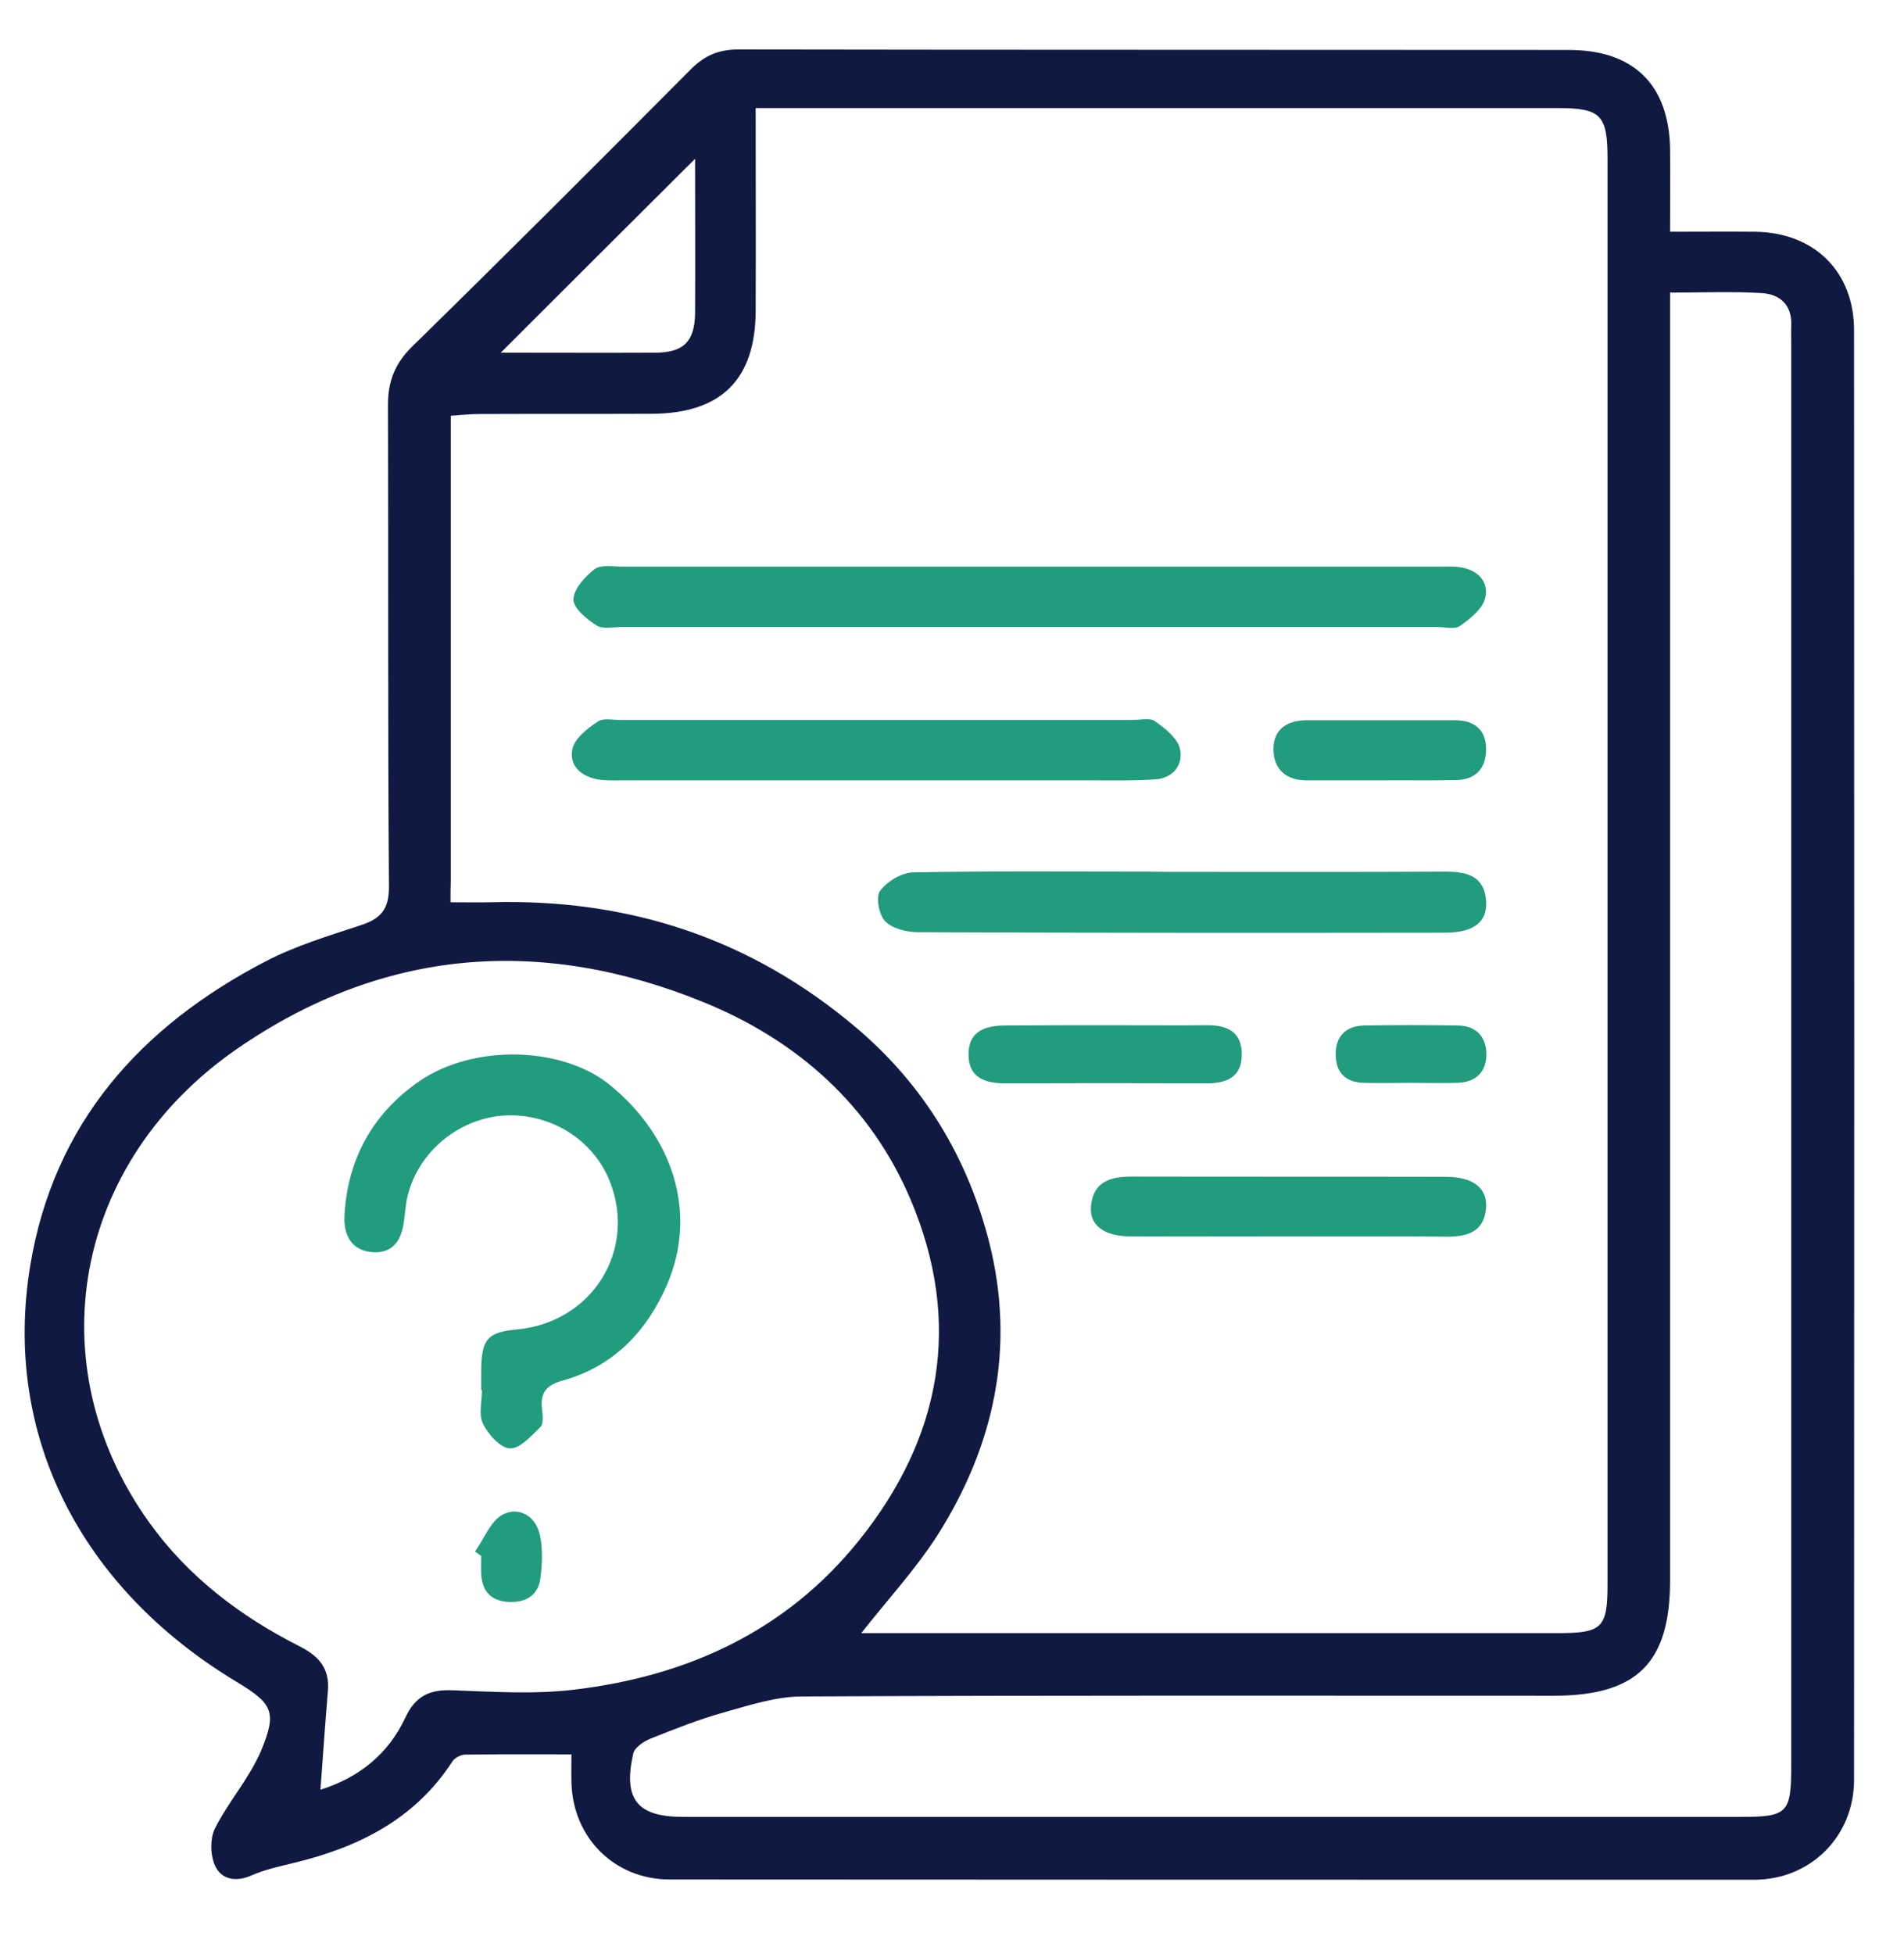
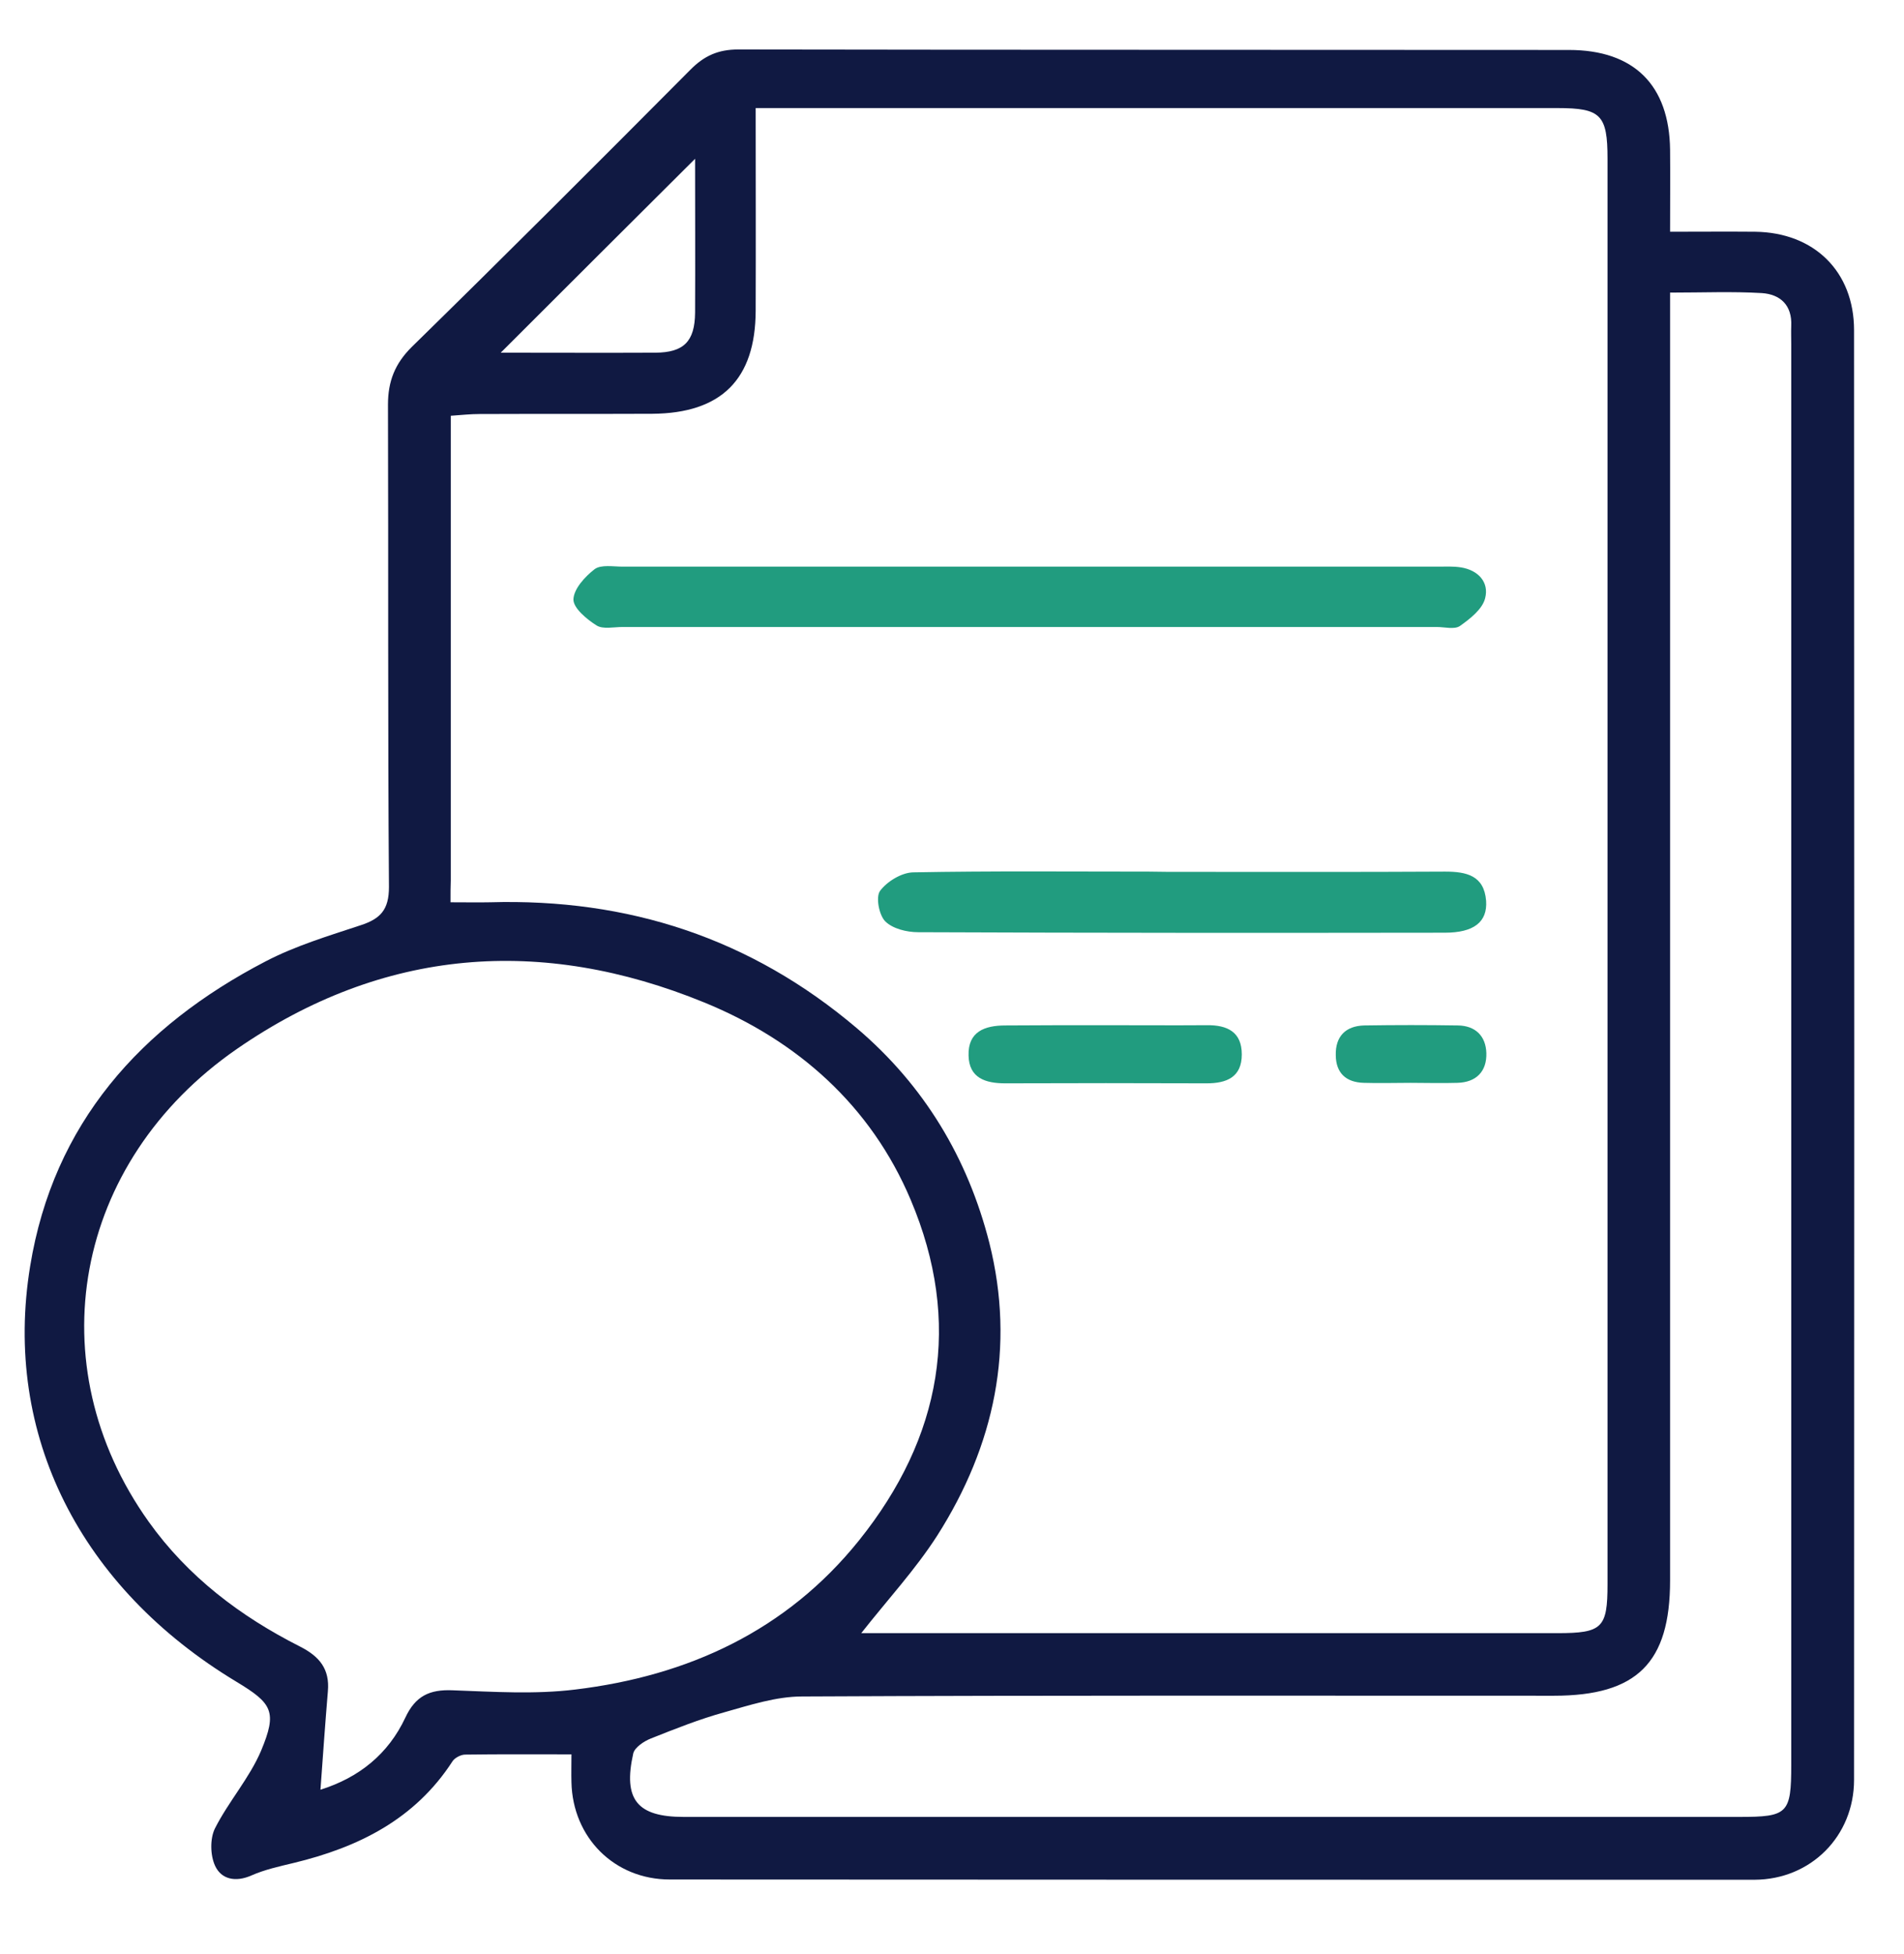
<svg xmlns="http://www.w3.org/2000/svg" version="1.1" id="Layer_1" x="0px" y="0px" viewBox="0 0 77 79" style="enable-background:new 0 0 77 79;" xml:space="preserve">
  <style type="text/css">
	.st0{fill:#101942;}
	.st1{fill:#219C7F;}
</style>
  <g id="iHj1Cu_00000176754589946034313150000016592286207079716001_">
    <g>
      <path class="st0" d="M23.11,70.93c-1.5,0-2.9-0.01-4.3,0.01c-0.17,0-0.42,0.13-0.51,0.27c-1.52,2.35-3.81,3.48-6.42,4.11    c-0.58,0.14-1.18,0.27-1.72,0.51c-0.64,0.28-1.21,0.15-1.46-0.39c-0.2-0.43-0.21-1.1-0.01-1.51c0.55-1.09,1.4-2.04,1.87-3.15    c0.66-1.58,0.45-1.91-0.99-2.78C3.26,64.2,0.1,58.02,1.22,51.19c0.94-5.76,4.46-9.69,9.52-12.32c1.21-0.63,2.54-1.03,3.84-1.46    c0.8-0.26,1.15-0.62,1.15-1.55c-0.05-6.5-0.02-13-0.04-19.5c0-0.94,0.28-1.66,0.97-2.34c3.78-3.7,7.52-7.44,11.25-11.19    C28.48,2.25,29.05,2,29.86,2c11.2,0.02,22.39,0.01,33.59,0.02c2.63,0,4.06,1.42,4.09,4.04c0.01,1.06,0,2.11,0,3.31    c1.2,0,2.32-0.01,3.44,0c2.39,0.03,4,1.61,4,3.98c0.01,19.54,0.01,39.07,0,58.61c0,2.28-1.75,4.03-4.02,4.04    C56.34,76,41.71,76,27.09,75.99c-2.25,0-3.93-1.7-3.98-3.93C23.1,71.72,23.11,71.37,23.11,70.93z M18.22,36.48    c0.63,0,1.12,0.01,1.6,0c5.58-0.16,10.54,1.45,14.83,5.09c2.73,2.32,4.49,5.26,5.36,8.68c1.06,4.22,0.21,8.2-2.11,11.84    c-0.88,1.37-2,2.58-3.07,3.94c0.36,0,0.69,0,1.03,0c9.04,0,18.08,0,27.12,0c1.82,0,2.03-0.21,2.03-1.98c0-19.21,0-38.43,0-57.64    c0-1.76-0.27-2.04-2.01-2.04c-10.42,0-20.84,0-31.25,0c-0.37,0-0.74,0-1.19,0c0,2.84,0.01,5.52,0,8.2    c-0.01,2.77-1.39,4.14-4.18,4.16c-2.33,0.01-4.66,0-6.99,0.01c-0.37,0-0.74,0.04-1.16,0.07c0,6.35,0,12.56,0,18.78    C18.22,35.83,18.22,36.11,18.22,36.48z M12.96,72.36c1.56-0.49,2.74-1.44,3.43-2.91c0.41-0.88,0.98-1.15,1.92-1.11    c1.65,0.06,3.32,0.17,4.95-0.03c4.56-0.55,8.54-2.37,11.48-6.03c3.34-4.16,4.19-8.81,2.09-13.77c-1.61-3.81-4.58-6.44-8.35-7.98    c-6.58-2.69-12.98-2.21-18.9,1.88c-6.62,4.58-8.09,12.77-3.57,19.11c1.59,2.23,3.71,3.83,6.12,5.05c0.79,0.4,1.21,0.91,1.13,1.81    C13.15,69.69,13.06,70.98,12.96,72.36z M67.54,11.83c0,0.61,0,1.07,0,1.53c0,16.85,0,33.69,0,50.54c0,3.33-1.34,4.66-4.7,4.66    c-10.13,0-20.27-0.02-30.4,0.03c-1.05,0-2.12,0.35-3.15,0.64c-1.01,0.28-1.99,0.67-2.97,1.06c-0.28,0.11-0.65,0.36-0.71,0.6    c-0.42,1.87,0.16,2.57,2.04,2.57c14.23,0,28.46,0,42.69,0c1.96,0,2.1-0.13,2.1-2.11c0-19.14,0-38.28,0-57.43    c0-0.25-0.01-0.49,0-0.74c0.04-0.84-0.44-1.28-1.19-1.33C70.06,11.78,68.87,11.83,67.54,11.83z M28.11,6.42    c-2.66,2.65-5.24,5.22-7.86,7.84c2.11,0,4.18,0.01,6.26,0c1.14-0.01,1.59-0.45,1.6-1.62C28.12,10.59,28.11,8.54,28.11,6.42z" />
      <path class="st1" d="M41.59,25.35c-5.47,0-10.94,0-16.42,0c-0.35,0-0.78,0.1-1.04-0.06c-0.4-0.25-0.94-0.7-0.94-1.05    c0.01-0.43,0.47-0.93,0.86-1.23c0.26-0.19,0.75-0.1,1.14-0.1c10.98,0,21.96,0,32.94,0c0.32,0,0.64-0.02,0.95,0.03    c0.7,0.11,1.15,0.6,0.98,1.25c-0.11,0.44-0.61,0.83-1.02,1.12c-0.22,0.15-0.62,0.04-0.93,0.04C52.6,25.35,47.1,25.35,41.59,25.35z    " />
-       <path class="st1" d="M35.51,29.11c3.42,0,6.85,0,10.27,0c0.32,0,0.72-0.1,0.93,0.05c0.41,0.29,0.91,0.68,1.01,1.12    c0.14,0.62-0.26,1.18-0.99,1.23c-0.84,0.06-1.69,0.04-2.54,0.04c-6.32,0-12.64,0-18.96,0c-0.35,0-0.71,0.02-1.06-0.04    c-0.68-0.12-1.17-0.57-1.02-1.23c0.1-0.44,0.61-0.83,1.03-1.11c0.22-0.15,0.62-0.06,0.93-0.06    C28.59,29.11,32.05,29.11,35.51,29.11z" />
      <path class="st1" d="M47.85,35.25c3.53,0,7.06,0.01,10.59-0.01c0.87,0,1.58,0.16,1.66,1.18c0.06,0.86-0.5,1.29-1.67,1.29    c-7.1,0.01-14.2,0.01-21.3-0.02c-0.46,0-1.03-0.14-1.33-0.44c-0.25-0.25-0.39-0.98-0.21-1.23c0.28-0.38,0.87-0.74,1.34-0.75    c3.18-0.06,6.36-0.03,9.53-0.03C46.93,35.25,47.39,35.25,47.85,35.25z" />
-       <path class="st1" d="M52.09,49.99c-2.12,0-4.24,0.01-6.36,0c-1.07,0-1.68-0.45-1.61-1.22c0.09-1.01,0.8-1.2,1.66-1.2    c4.24,0.01,8.47,0,12.71,0.01c1.07,0,1.66,0.45,1.61,1.24C60.03,49.77,59.39,50,58.55,50C56.39,49.98,54.24,49.99,52.09,49.99z" />
      <path class="st1" d="M44.68,41.45c1.38,0,2.75,0.01,4.13,0c0.82-0.01,1.41,0.27,1.41,1.18c0,0.92-0.61,1.17-1.42,1.17    c-2.72-0.01-5.43-0.01-8.15,0c-0.79,0-1.46-0.21-1.48-1.12c-0.03-0.97,0.65-1.22,1.49-1.22C42,41.45,43.34,41.45,44.68,41.45z" />
-       <path class="st1" d="M55.71,31.55c-0.95,0-1.9,0-2.85,0c-0.86,0.01-1.36-0.46-1.36-1.27c0-0.79,0.55-1.16,1.34-1.16    c2.01,0,4.02,0,6.02,0c0.75,0,1.23,0.38,1.24,1.14c0.01,0.78-0.4,1.27-1.22,1.28C57.82,31.56,56.76,31.54,55.71,31.55z" />
      <path class="st1" d="M57.04,43.78c-0.63,0-1.26,0.02-1.89,0c-0.71-0.02-1.12-0.39-1.13-1.11c-0.02-0.77,0.4-1.19,1.15-1.21    c1.26-0.02,2.53-0.02,3.79,0c0.71,0.01,1.13,0.43,1.15,1.12c0.02,0.74-0.41,1.18-1.17,1.2C58.3,43.8,57.67,43.78,57.04,43.78z" />
-       <path class="st1" d="M19.46,56.21c0-0.28,0-0.56,0-0.85c0.02-1.22,0.26-1.5,1.45-1.61c3.03-0.28,4.86-3.2,3.75-5.99    c-0.69-1.73-2.48-2.81-4.38-2.65c-1.86,0.17-3.47,1.59-3.83,3.4c-0.05,0.28-0.07,0.56-0.11,0.84c-0.09,0.74-0.41,1.32-1.24,1.28    c-0.88-0.05-1.21-0.69-1.17-1.47c0.12-2.29,1.14-4.14,3.02-5.44c2.2-1.52,5.77-1.41,7.68,0.12c2.62,2.11,3.58,5.23,2.35,8.09    c-0.81,1.88-2.16,3.31-4.2,3.88c-0.69,0.19-0.94,0.49-0.86,1.17c0.03,0.24,0.07,0.59-0.07,0.72c-0.37,0.36-0.83,0.88-1.23,0.86    c-0.39-0.02-0.88-0.57-1.09-1c-0.18-0.37-0.04-0.9-0.04-1.36C19.46,56.21,19.46,56.21,19.46,56.21z" />
-       <path class="st1" d="M19.21,62.73c0.37-0.52,0.63-1.24,1.13-1.5c0.66-0.33,1.34,0.07,1.5,0.86c0.11,0.54,0.09,1.13,0.02,1.68    c-0.08,0.71-0.56,1.02-1.26,1c-0.72-0.03-1.1-0.41-1.14-1.12c-0.01-0.25,0-0.49,0-0.74C19.38,62.85,19.29,62.79,19.21,62.73z" />
    </g>
  </g>
</svg>